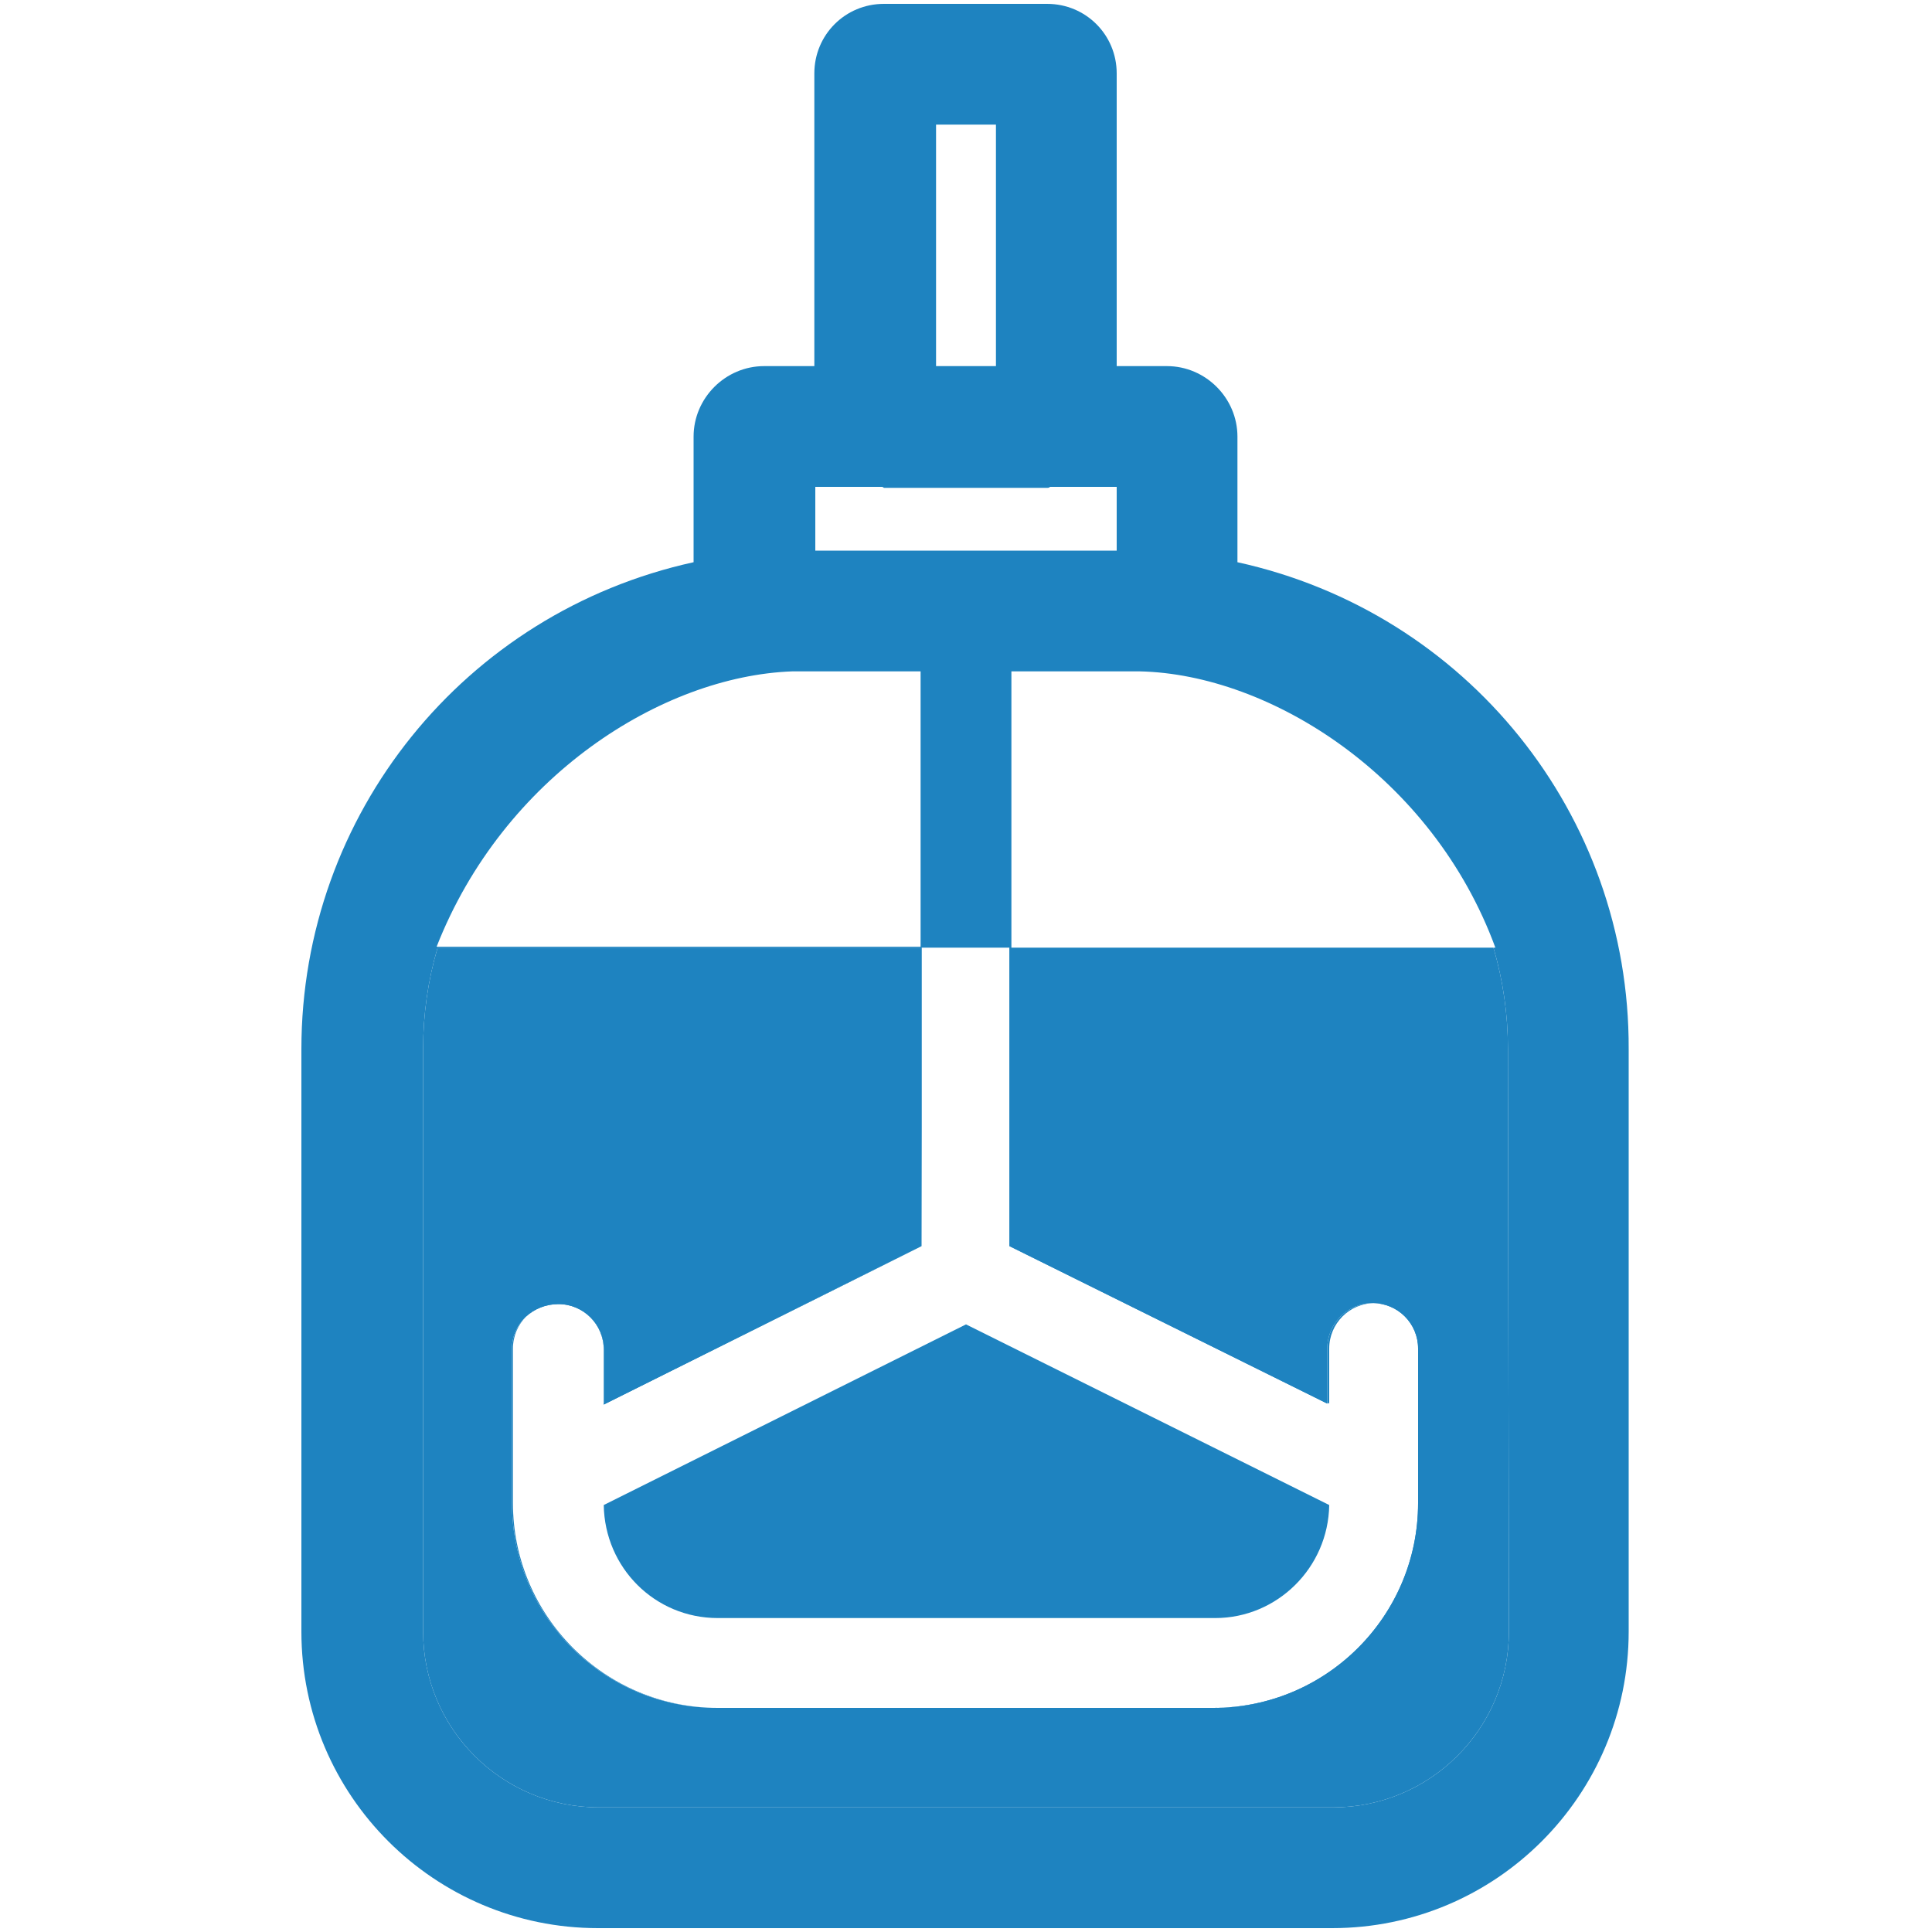
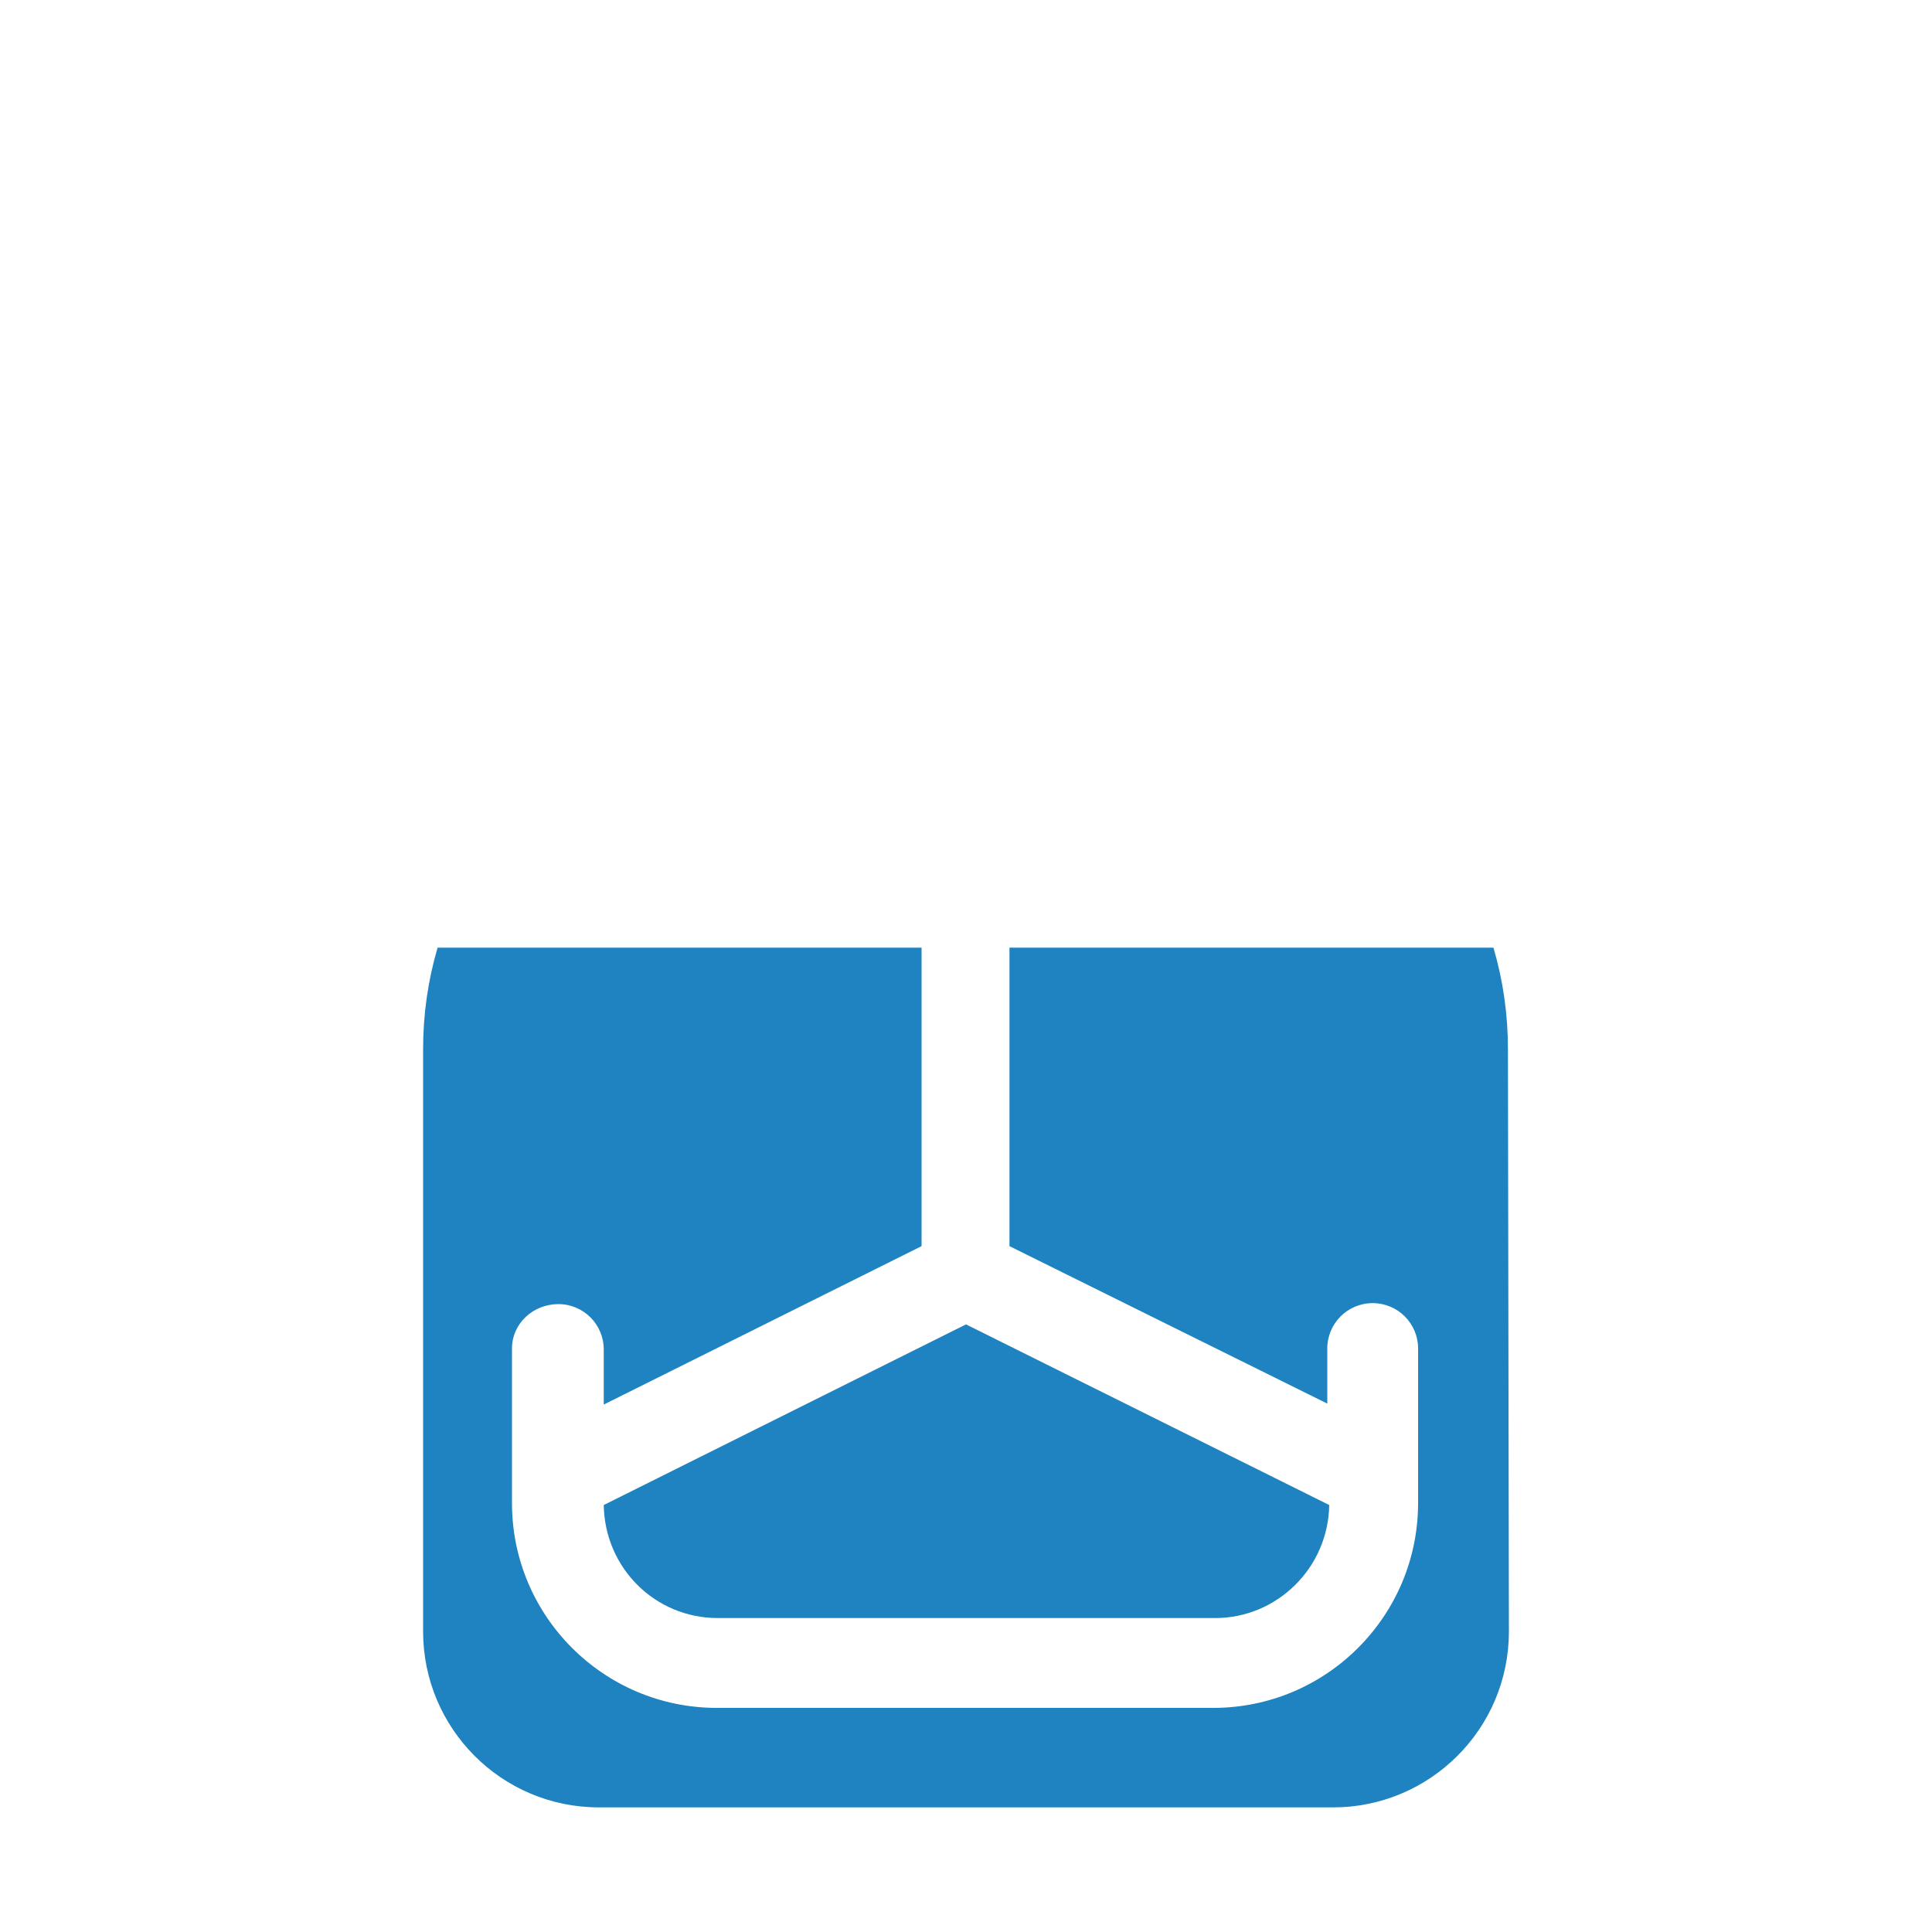
<svg xmlns="http://www.w3.org/2000/svg" version="1.1" id="图层_1" x="0px" y="0px" viewBox="0 0 200 200" style="enable-background:new 0 0 200 200;" xml:space="preserve">
  <style type="text/css">
	.st0{fill:#1E83C0;}
</style>
-   <path class="st0" d="M128.1,58.2v-13c0-4-3.3-7.3-7.3-7.3h-5.2V7.6c0-4-3.2-7.2-7.2-7.2H91.5c-4,0-7.2,3.2-7.2,7.2v30.3h-5.2  c-4,0-7.3,3.3-7.3,7.3v13c-23.7,5.2-40.6,26.1-40.6,50.4v60.3c0,17,13.8,30.7,30.7,30.7h76c17,0,30.7-13.8,30.7-30.7v-60.3  C168.7,84.3,151.8,63.4,128.1,58.2L128.1,58.2z M154.8,98.1l-50.1,0V69.5H118C131.5,69.8,148.3,80.4,154.8,98.1L154.8,98.1z   M96.9,12.9h6.2v25h-6.2C96.9,37.9,96.9,12.9,96.9,12.9z M91.3,50.4c0.1,0,0.2,0.1,0.2,0.1h16.9c0.1,0,0.2,0,0.3-0.1h6.9V57H84.4  v-6.6L91.3,50.4L91.3,50.4z M95.3,69.5v28.5H45.2C52.1,80.4,68.5,70,82,69.5C82,69.5,95.3,69.5,95.3,69.5z M156.2,168.9  c0,10.1-8.2,18.2-18.2,18.2H62c-10.1,0-18.2-8.2-18.2-18.2v-60.3c0-3.6,0.5-7.1,1.5-10.5h50.1v30.9l-32.9,16.4v-5.7  c0-2.6-2.1-4.7-4.7-4.7S53,137,53,139.6v16c0,11.7,9.5,21.2,21.2,21.2h51.4c11.7,0,21.2-9.5,21.2-21.2v-16c0-2.6-2.1-4.7-4.7-4.7  s-4.7,2.1-4.7,4.7v5.7l-32.9-16.3V98.1h50.1c1,3.4,1.5,6.9,1.5,10.5L156.2,168.9L156.2,168.9z M95.3,98.1h9.4v30.9l32.9,16.3v-5.7  c0-2.6,2.1-4.7,4.7-4.7s4.7,2.1,4.7,4.7v16c0,11.7-9.5,21.2-21.2,21.2H74.3c-11.7,0-21.2-9.5-21.2-21.2v-16c0-2.6,2.1-4.7,4.7-4.7  s4.7,2.1,4.7,4.7v5.7l32.9-16.3L95.3,98.1L95.3,98.1z" />
  <path class="st0" d="M156.2,168.9c0,10.1-8.2,18.2-18.2,18.2H62c-10.1,0-18.2-8.2-18.2-18.2v-60.3c0-3.6,0.5-7.1,1.5-10.5h50.1v30.9  l-32.9,16.4v-5.7c0-2.6-2.1-4.7-4.7-4.7S53,137,53,139.6v16c0,11.7,9.5,21.2,21.2,21.2h51.4c11.7,0,21.2-9.5,21.2-21.2v-16  c0-2.6-2.1-4.7-4.7-4.7s-4.7,2.1-4.7,4.7v5.7l-32.9-16.3V98.1h50.1c1,3.4,1.5,6.9,1.5,10.5L156.2,168.9L156.2,168.9z" />
  <path class="st0" d="M100,137.1l37.6,18.7c-0.1,6.5-5.4,11.7-11.8,11.7H74.3c-6.5,0-11.7-5.2-11.8-11.7L100,137.1z" />
</svg>